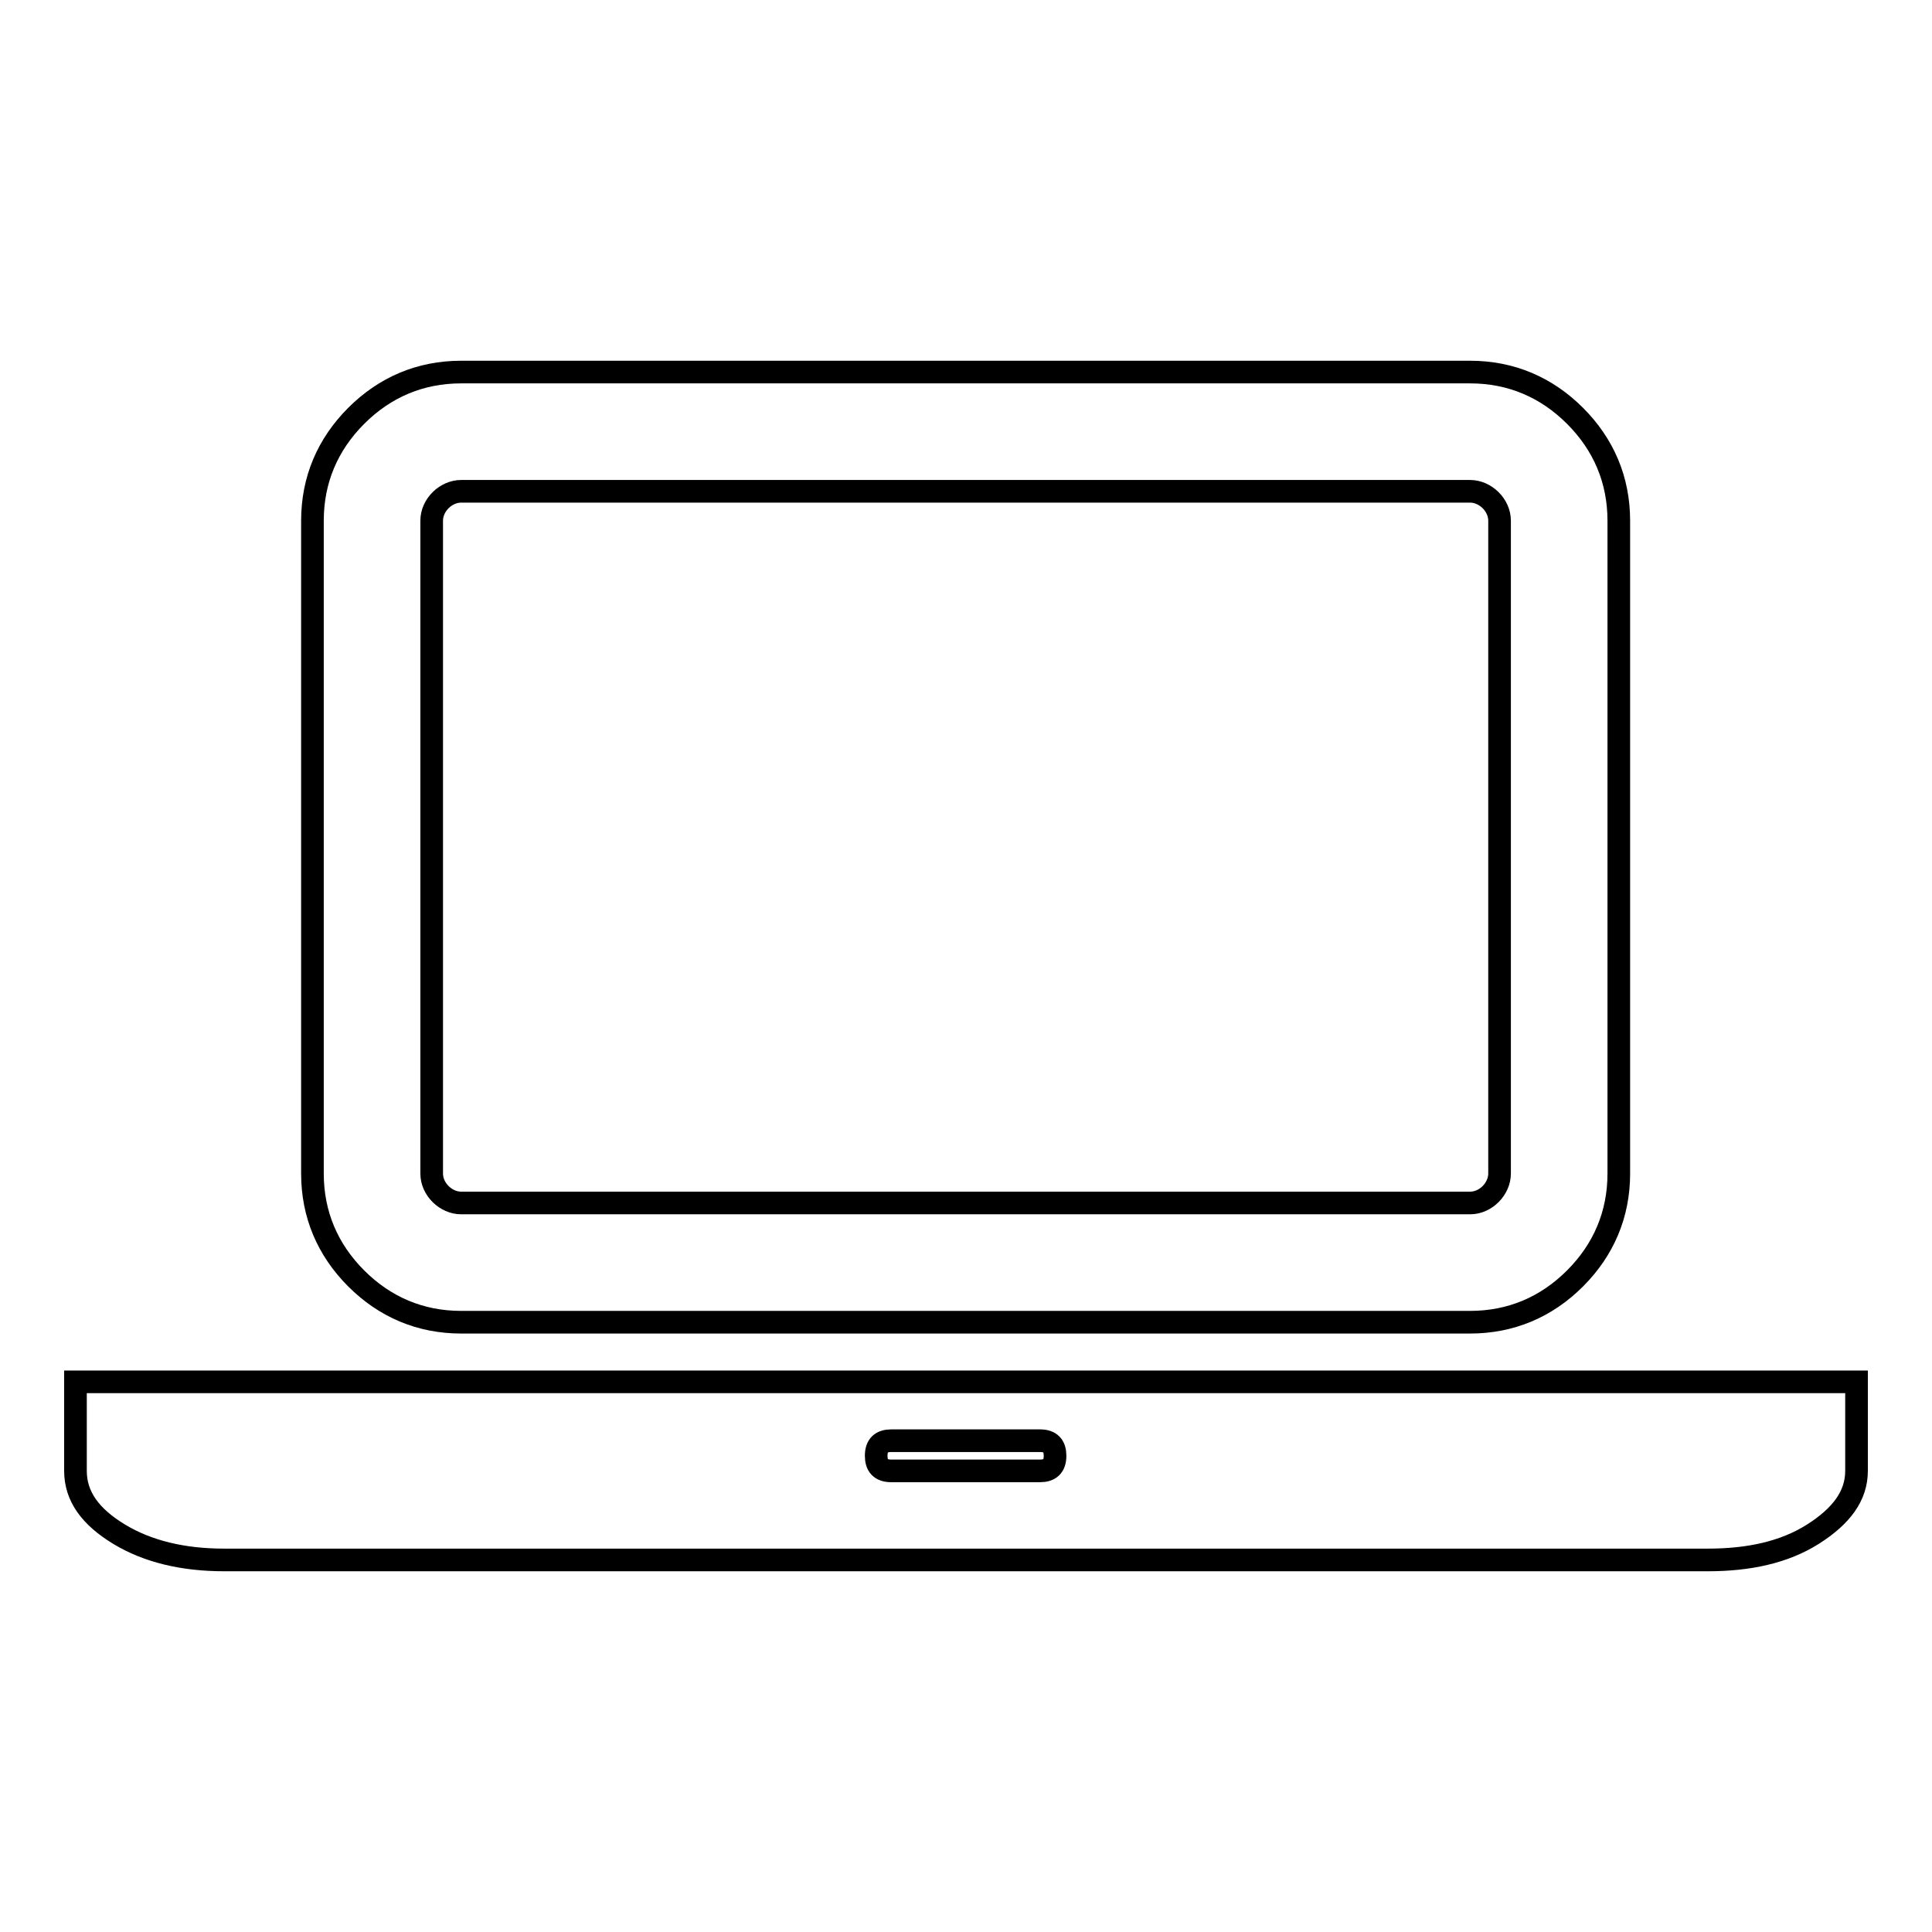
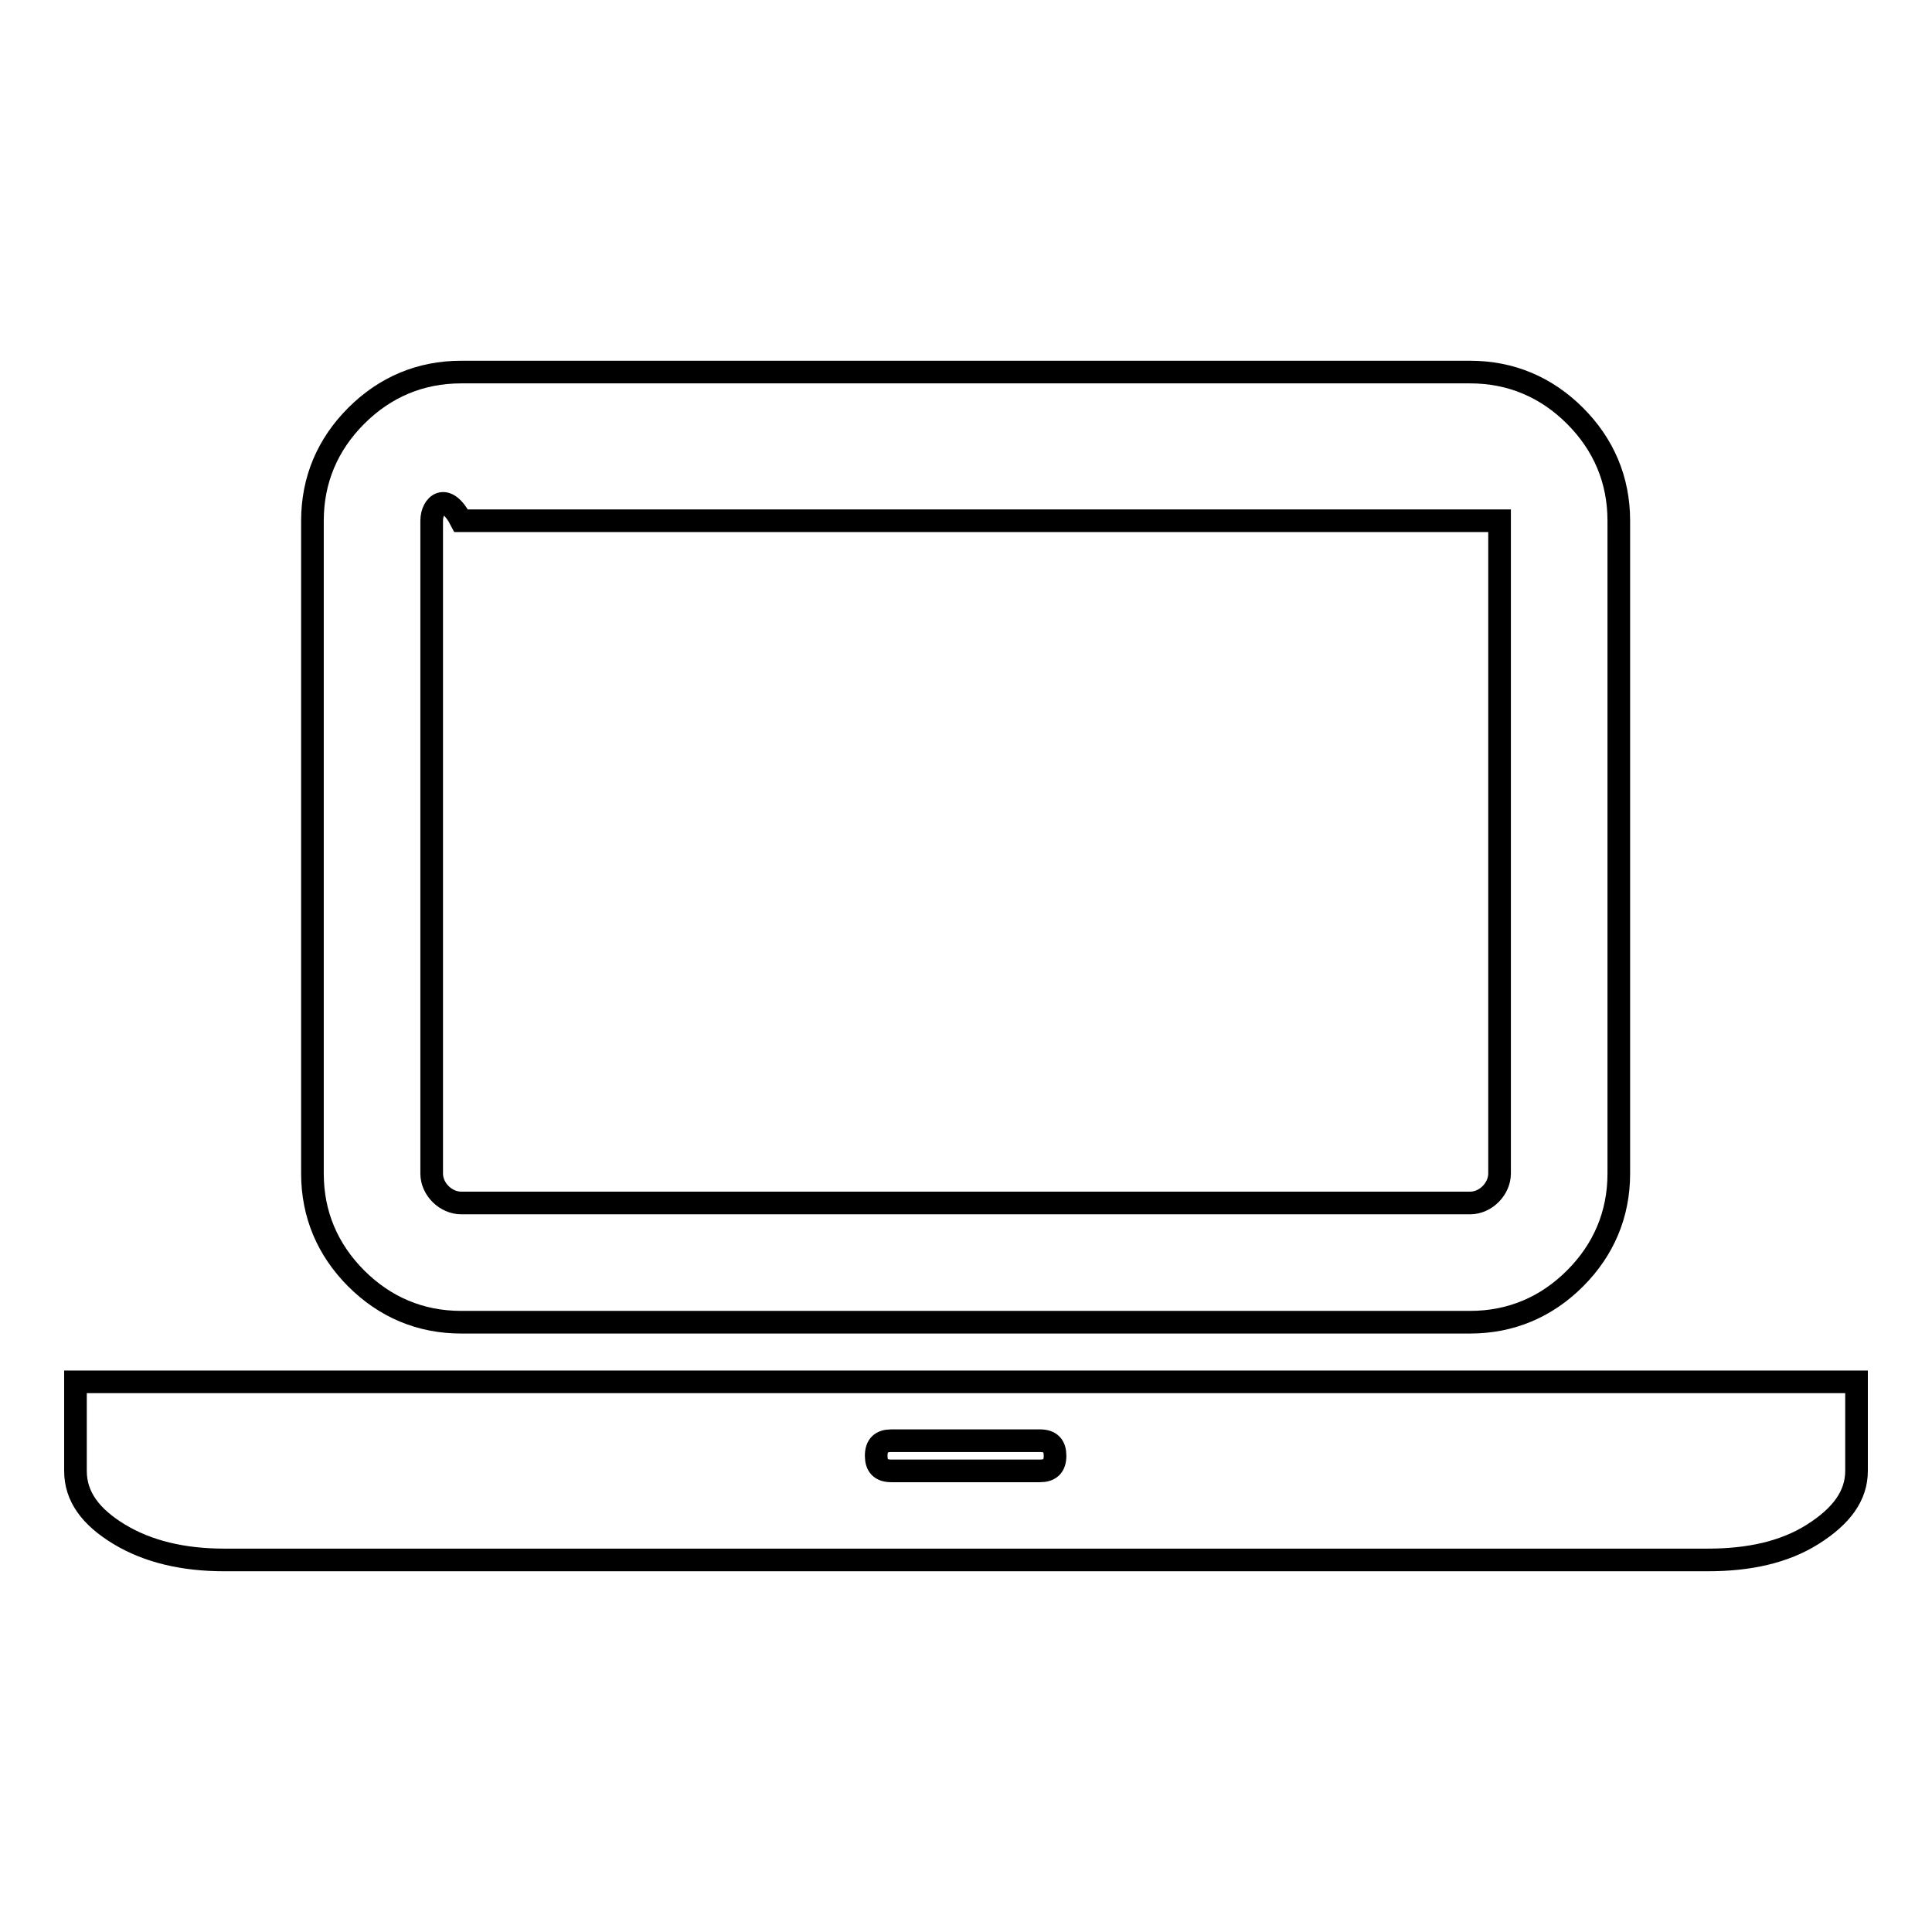
<svg xmlns="http://www.w3.org/2000/svg" version="1.1" x="0px" y="0px" viewBox="0 0 256 256" enable-background="new 0 0 256 256" xml:space="preserve">
  <g>
    <g>
-       <path stroke-width="3" fill-opacity="0" stroke="#000000" d="M61.1,175.2c-5.4,0-10.1-2-13.9-5.8c-3.8-3.8-5.8-8.5-5.8-13.9V69c0-5.4,2-10.1,5.8-13.9c3.8-3.8,8.5-5.8,13.9-5.8h133.7c5.4,0,10.1,2,13.9,5.8c3.8,3.8,5.8,8.5,5.8,13.9v86.5c0,5.4-2,10.1-5.8,13.9c-3.8,3.8-8.5,5.8-13.9,5.8H61.1z M57.2,69v86.5c0,2.1,1.9,3.9,3.9,3.9h133.7c2.1,0,3.9-1.9,3.9-3.9V69c0-2.1-1.9-3.9-3.9-3.9H61.1C59.1,65.1,57.2,66.9,57.2,69L57.2,69z M226.3,183.1H246v11.8c0,3.3-2,6-5.8,8.4s-8.5,3.4-13.9,3.4H29.7c-5.4,0-10.1-1.1-13.9-3.4c-3.8-2.3-5.8-5-5.8-8.4v-11.8h19.7H226.3z M137.8,194.9c1.3,0,2-0.6,2-2c0-1.3-0.6-2-2-2h-19.7c-1.3,0-2,0.6-2,2c0,1.3,0.6,2,2,2H137.8z" />
+       <path stroke-width="3" fill-opacity="0" stroke="#000000" d="M61.1,175.2c-5.4,0-10.1-2-13.9-5.8c-3.8-3.8-5.8-8.5-5.8-13.9V69c0-5.4,2-10.1,5.8-13.9c3.8-3.8,8.5-5.8,13.9-5.8h133.7c5.4,0,10.1,2,13.9,5.8c3.8,3.8,5.8,8.5,5.8,13.9v86.5c0,5.4-2,10.1-5.8,13.9c-3.8,3.8-8.5,5.8-13.9,5.8H61.1z M57.2,69v86.5c0,2.1,1.9,3.9,3.9,3.9h133.7c2.1,0,3.9-1.9,3.9-3.9V69H61.1C59.1,65.1,57.2,66.9,57.2,69L57.2,69z M226.3,183.1H246v11.8c0,3.3-2,6-5.8,8.4s-8.5,3.4-13.9,3.4H29.7c-5.4,0-10.1-1.1-13.9-3.4c-3.8-2.3-5.8-5-5.8-8.4v-11.8h19.7H226.3z M137.8,194.9c1.3,0,2-0.6,2-2c0-1.3-0.6-2-2-2h-19.7c-1.3,0-2,0.6-2,2c0,1.3,0.6,2,2,2H137.8z" />
    </g>
  </g>
</svg>